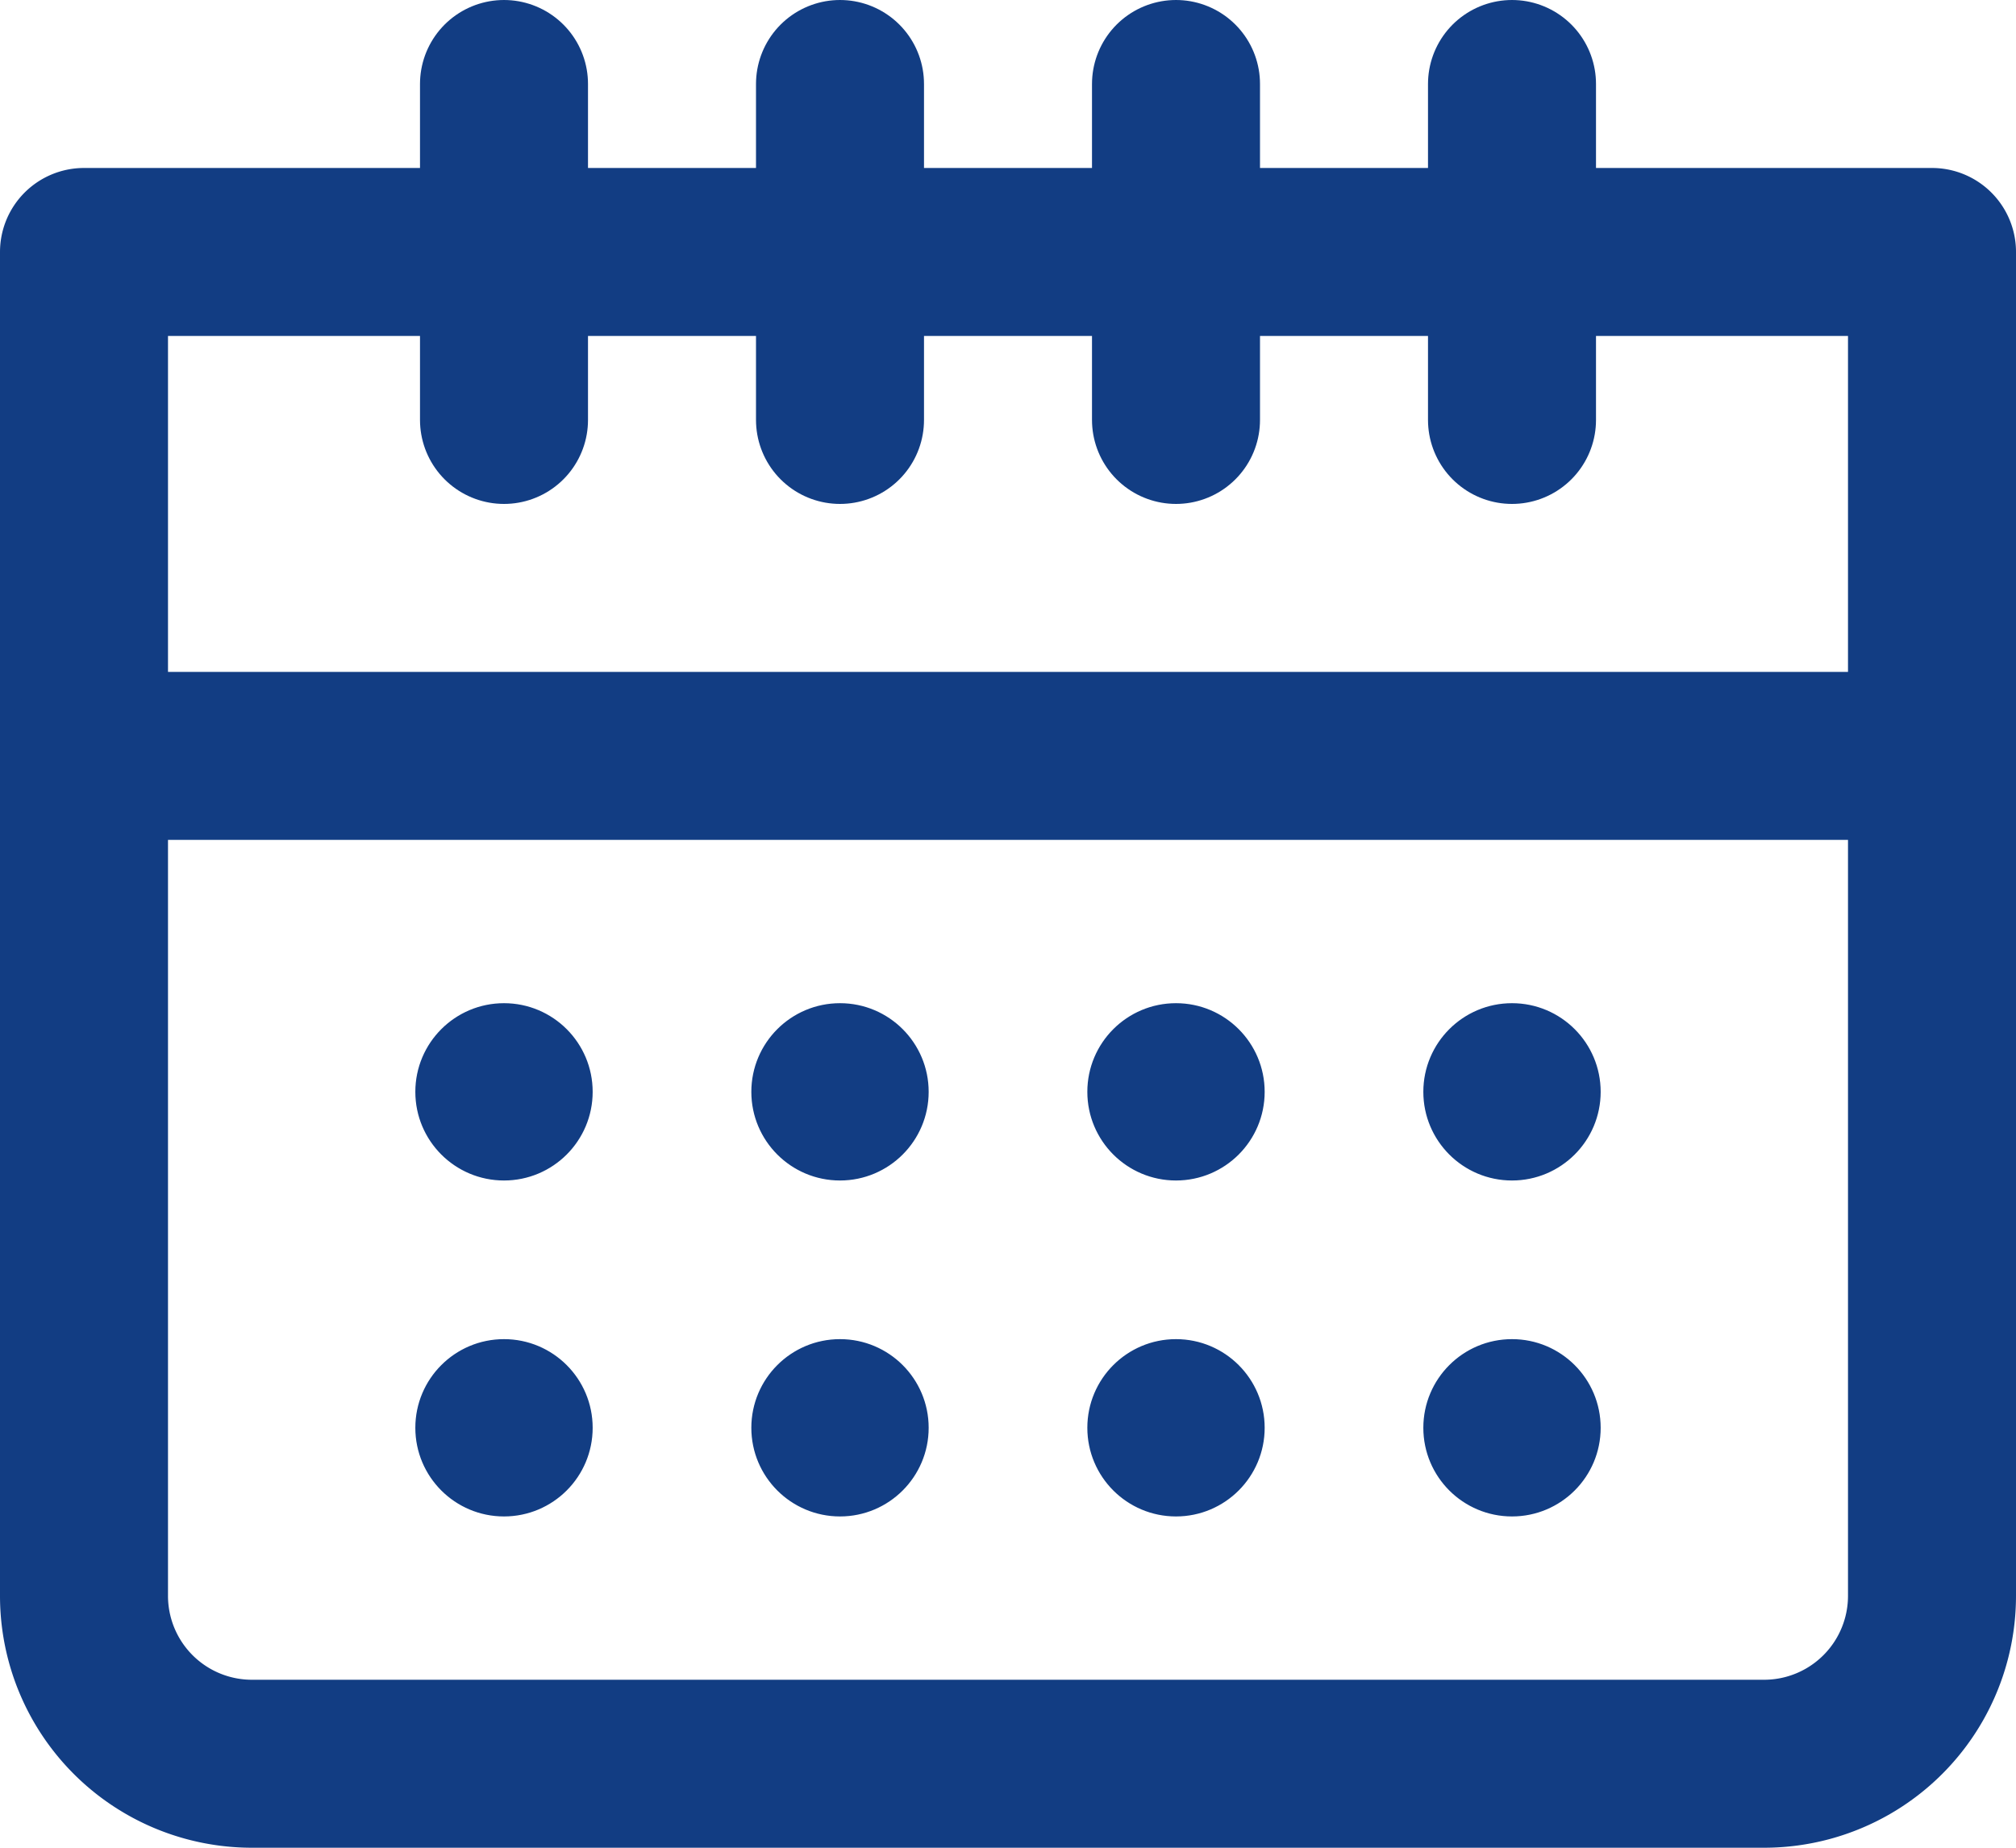
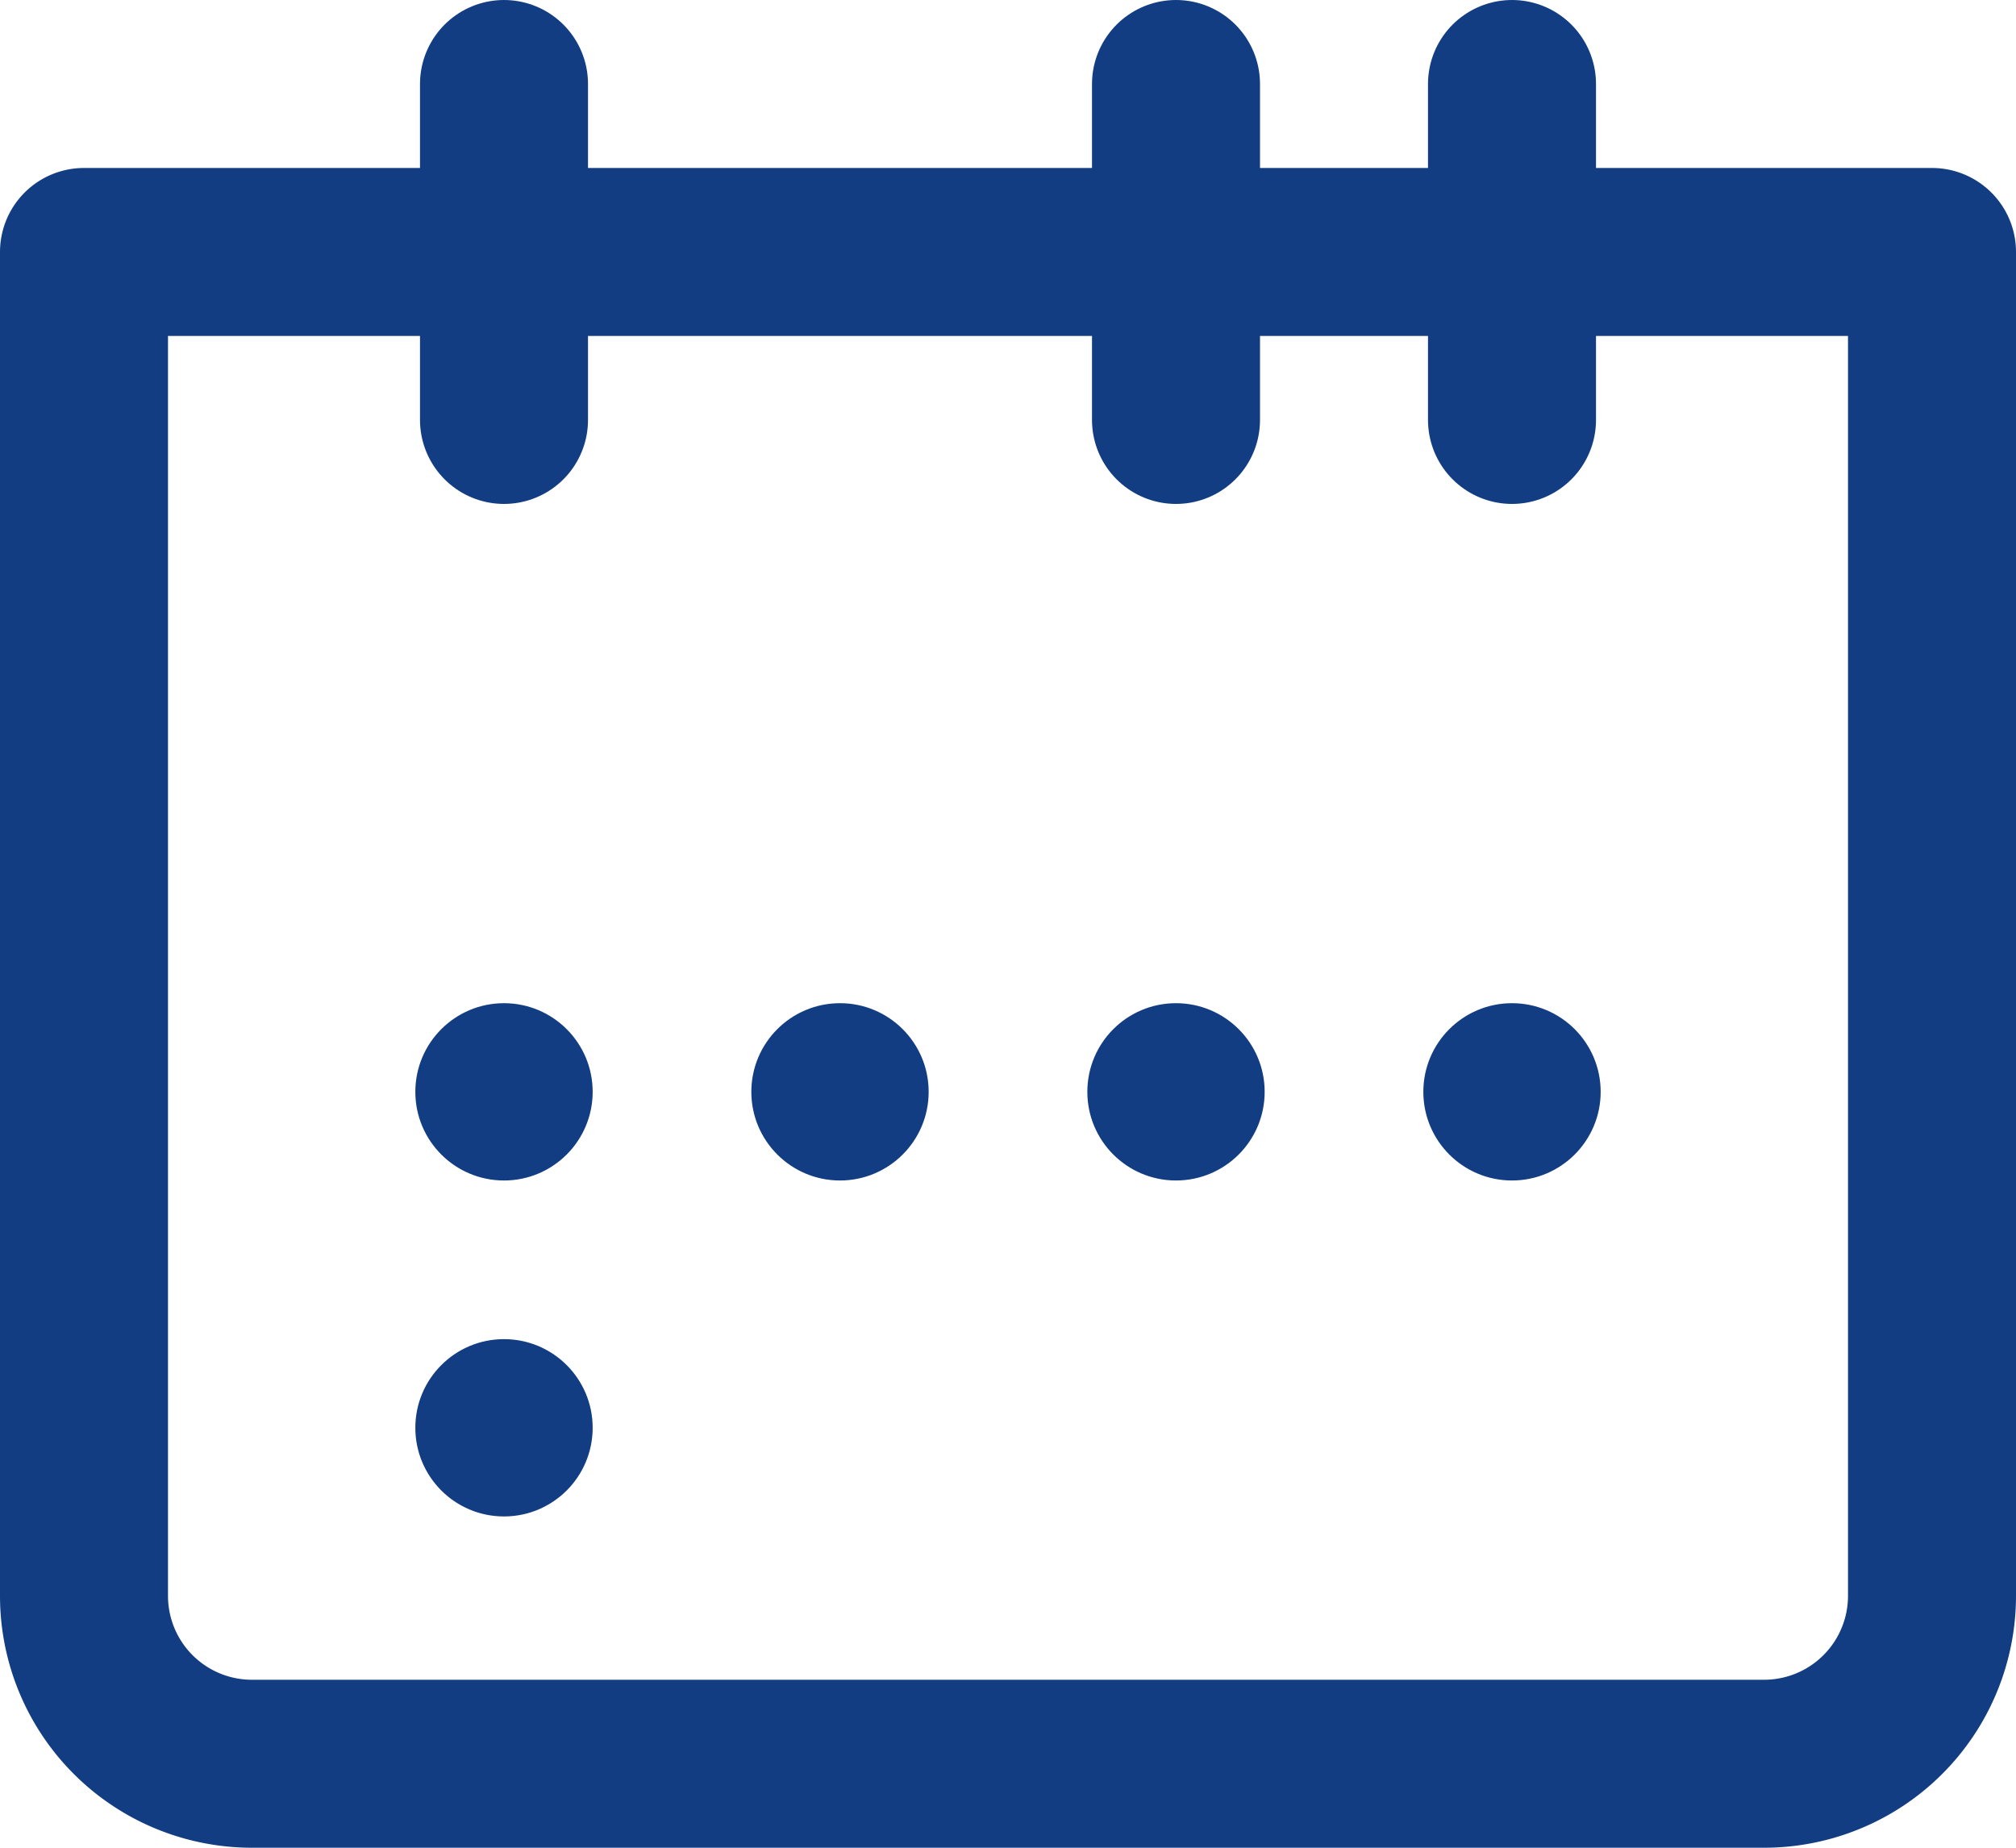
<svg xmlns="http://www.w3.org/2000/svg" id="fv_point01" width="216" height="198" viewBox="0 0 216 198">
  <path id="パス_405" data-name="パス 405" d="M9,171a17.99,17.99,0,0,0,18,18H189a17.991,17.991,0,0,0,18-18V27H9Z" fill="none" stroke="#123d83" stroke-linecap="round" stroke-linejoin="round" stroke-width="18" />
-   <line id="線_1" data-name="線 1" x2="198" transform="translate(9 81)" fill="none" stroke="#123d83" stroke-linecap="round" stroke-linejoin="round" stroke-width="18" />
  <line id="線_2" data-name="線 2" y1="36" transform="translate(126 9)" fill="none" stroke="#123d83" stroke-linecap="round" stroke-linejoin="round" stroke-width="18" />
-   <line id="線_3" data-name="線 3" y1="36" transform="translate(90 9)" fill="none" stroke="#123d83" stroke-linecap="round" stroke-linejoin="round" stroke-width="18" />
  <line id="線_4" data-name="線 4" y1="36" transform="translate(162 9)" fill="none" stroke="#123d83" stroke-linecap="round" stroke-linejoin="round" stroke-width="18" />
  <line id="線_5" data-name="線 5" y1="36" transform="translate(54 9)" fill="none" stroke="#123d83" stroke-linecap="round" stroke-linejoin="round" stroke-width="18" />
  <circle id="楕円形_56" data-name="楕円形 56" cx="9" cy="9" r="9" transform="translate(45 108)" fill="#123d83" stroke="#123d83" stroke-miterlimit="10" stroke-width="1" />
  <circle id="楕円形_57" data-name="楕円形 57" cx="9" cy="9" r="9" transform="translate(45 144)" fill="#123d83" stroke="#123d83" stroke-miterlimit="10" stroke-width="1" />
  <circle id="楕円形_58" data-name="楕円形 58" cx="9" cy="9" r="9" transform="translate(81 108)" fill="#123d83" stroke="#123d83" stroke-miterlimit="10" stroke-width="1" />
-   <circle id="楕円形_59" data-name="楕円形 59" cx="9" cy="9" r="9" transform="translate(81 144)" fill="#123d83" stroke="#123d83" stroke-miterlimit="10" stroke-width="1" />
  <circle id="楕円形_60" data-name="楕円形 60" cx="9" cy="9" r="9" transform="translate(117 108)" fill="#123d83" stroke="#123d83" stroke-miterlimit="10" stroke-width="1" />
-   <circle id="楕円形_61" data-name="楕円形 61" cx="9" cy="9" r="9" transform="translate(117 144)" fill="#123d83" stroke="#123d83" stroke-miterlimit="10" stroke-width="1" />
  <circle id="楕円形_62" data-name="楕円形 62" cx="9" cy="9" r="9" transform="translate(153 108)" fill="#123d83" stroke="#123d83" stroke-miterlimit="10" stroke-width="1" />
-   <circle id="楕円形_63" data-name="楕円形 63" cx="9" cy="9" r="9" transform="translate(153 144)" fill="#123d83" stroke="#123d83" stroke-miterlimit="10" stroke-width="1" />
</svg>